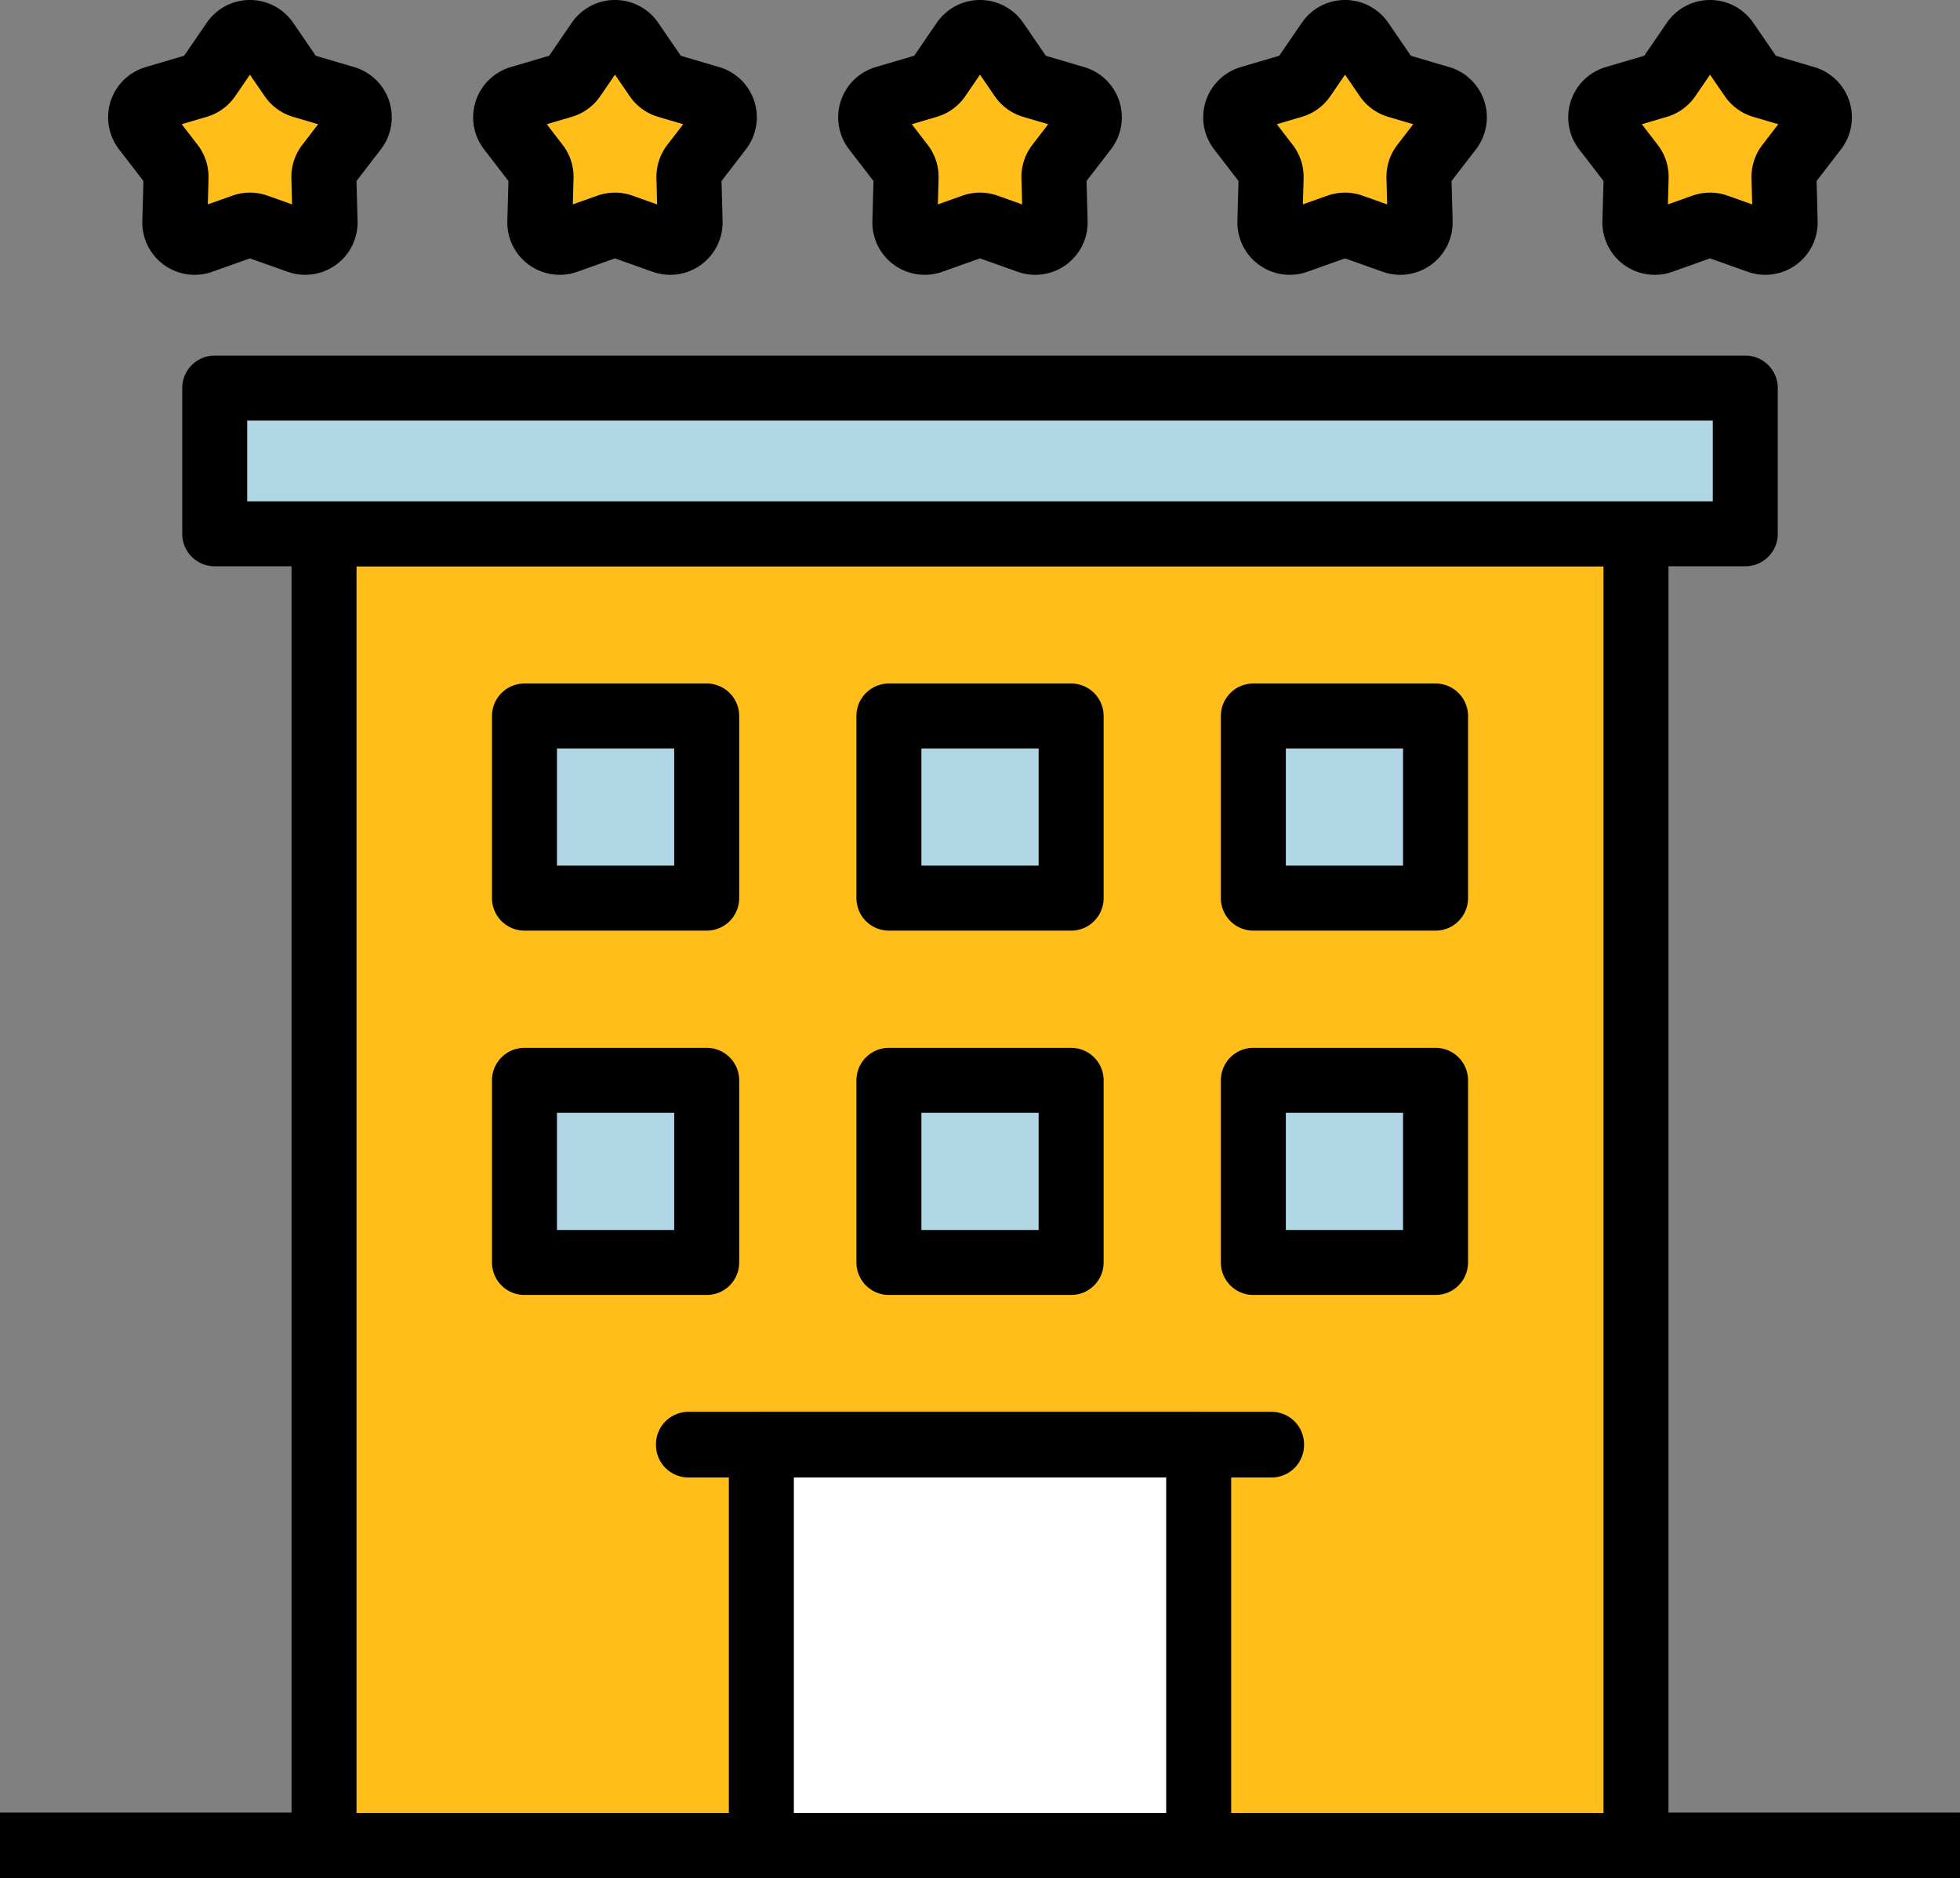
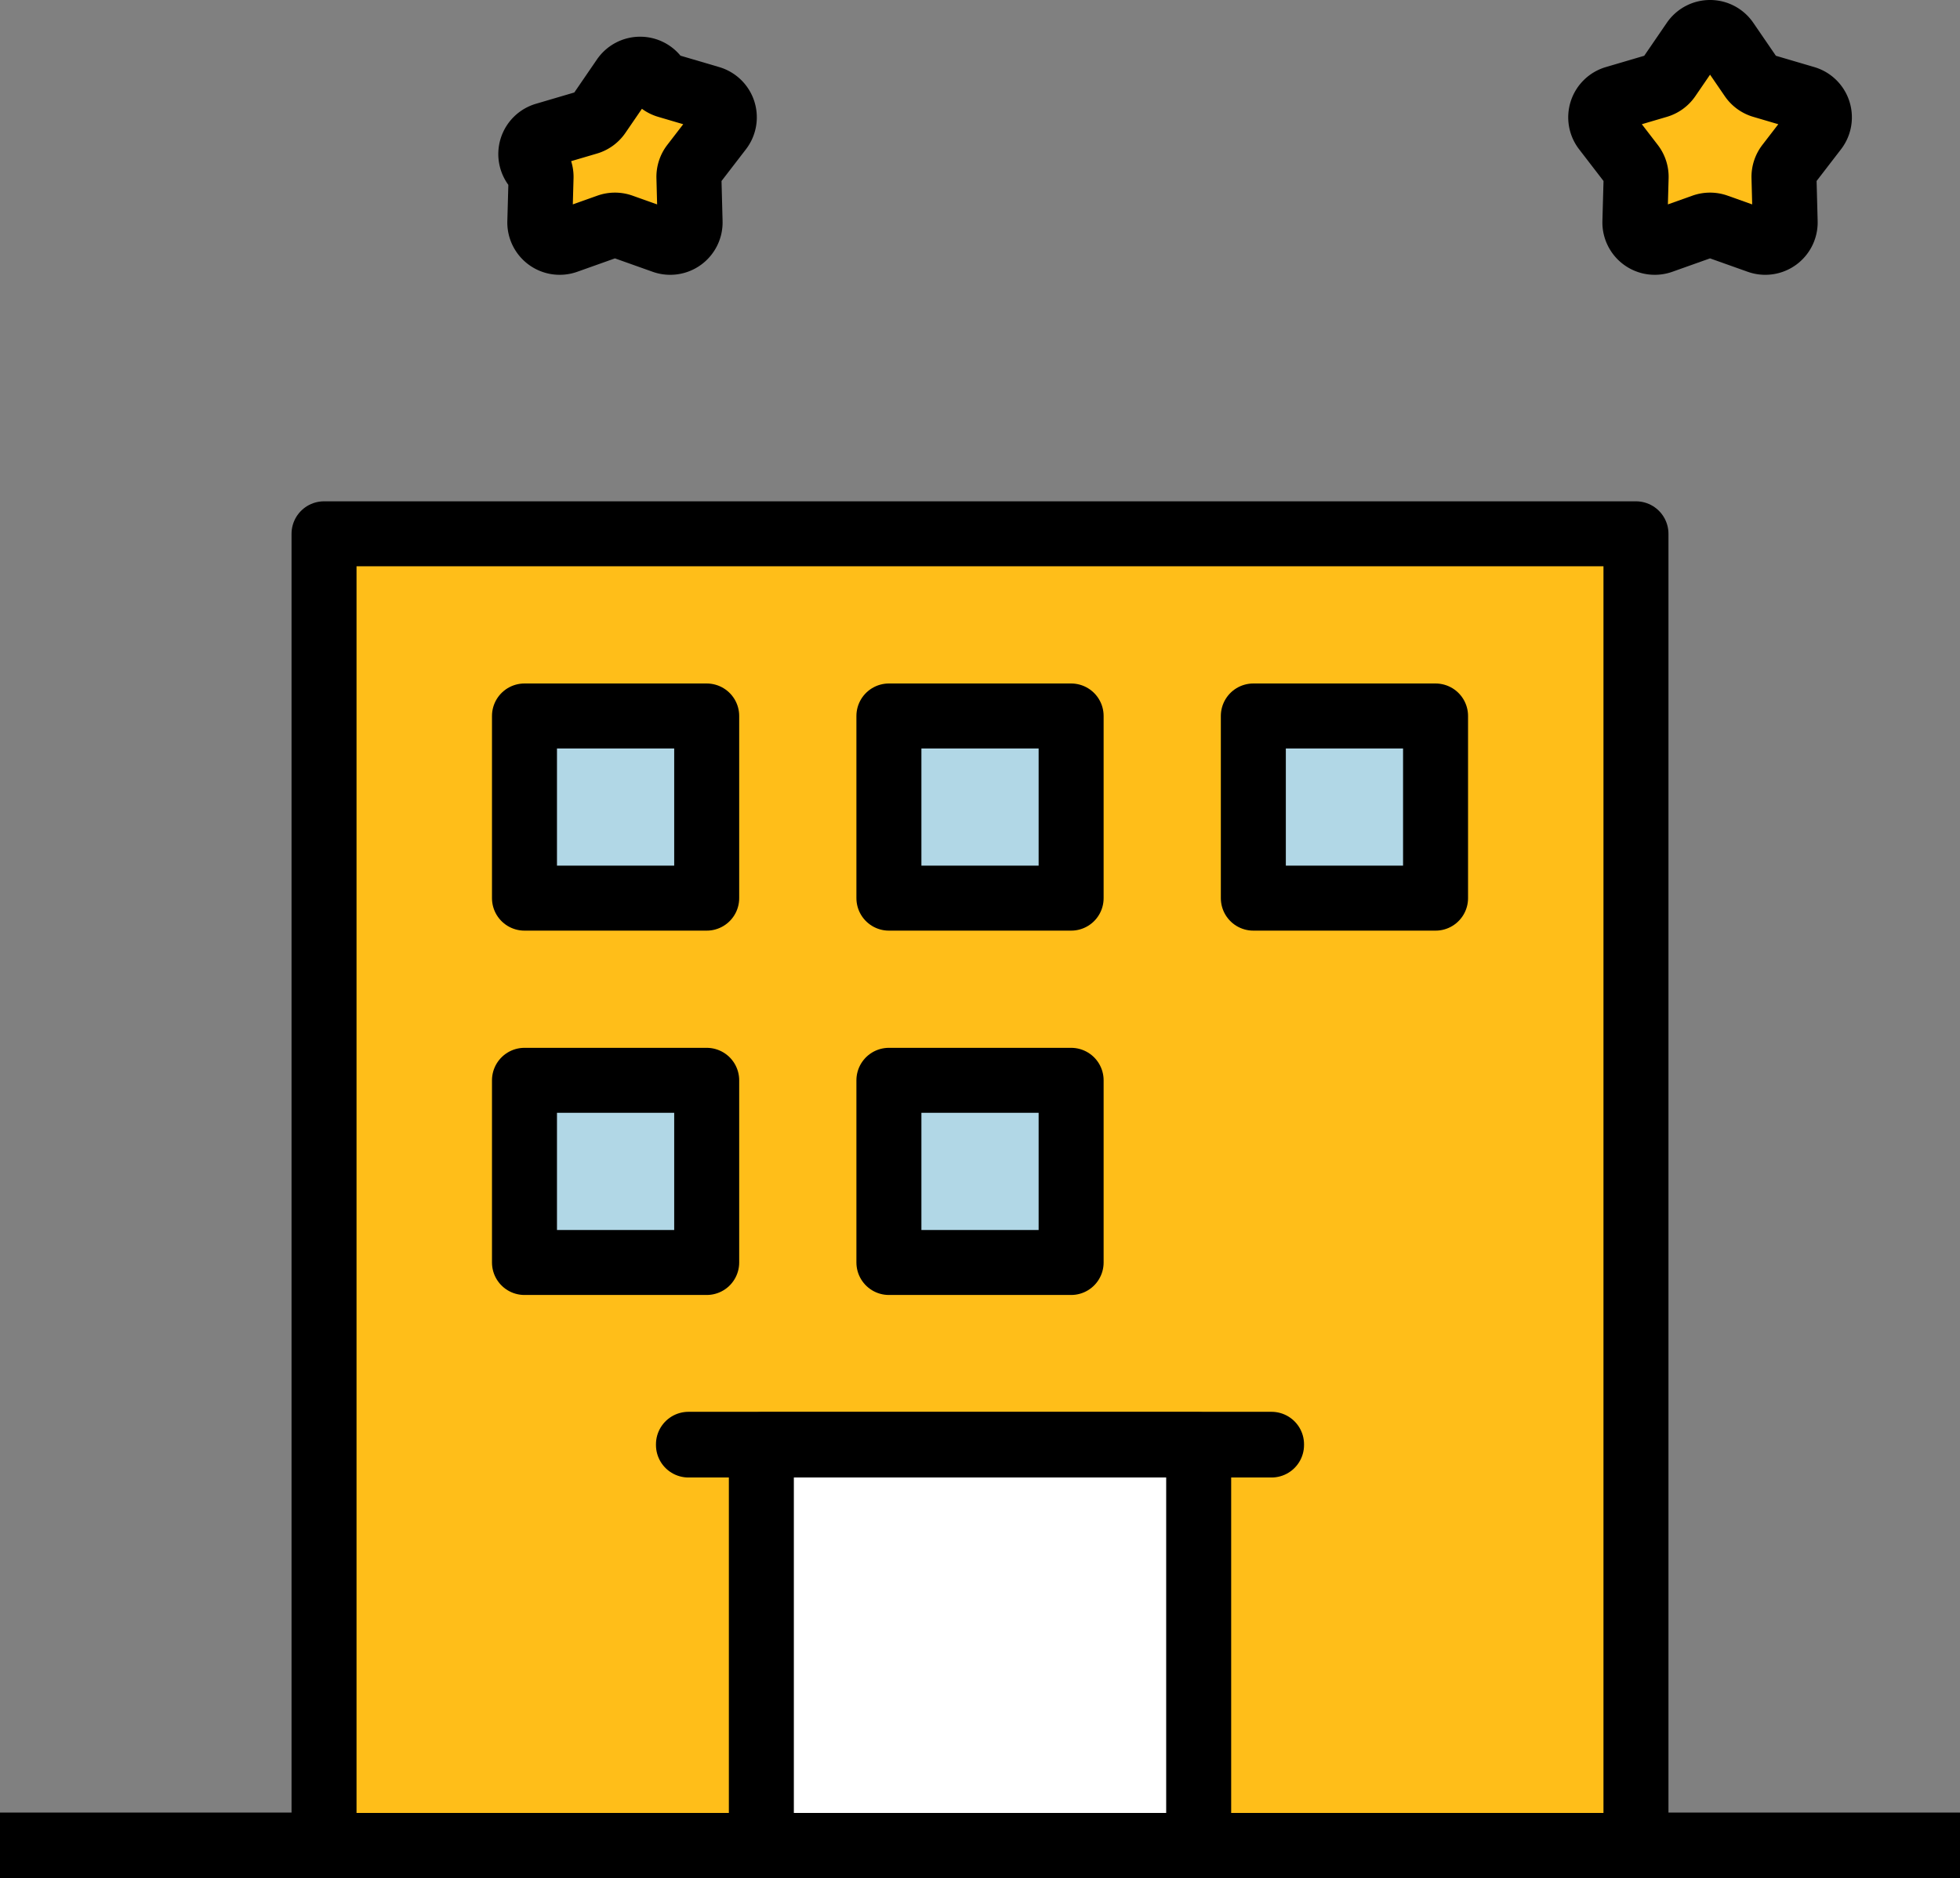
<svg xmlns="http://www.w3.org/2000/svg" width="60.312" height="57.811" viewBox="0 0 60.312 57.811">
  <rect x="0" y="0" width="60.312" height="57.811" fill="#808080" stroke="none" />
  <defs>
    <style>.cls-1,.cls-4{fill:#fff;}.cls-1,.cls-2,.cls-3,.cls-4{stroke:#000;stroke-width:2px;}.cls-2{fill:#ffbe19;}.cls-2,.cls-3,.cls-4{stroke-linejoin:round;}.cls-3{fill:#b1d7e6;}</style>
  </defs>
  <g id="Layer_2" data-name="Layer 2">
    <g id="Layer_2-2" data-name="Layer 2">
      <rect class="cls-1" x="1" y="56.789" width="58.312" height="0.022" />
      <rect class="cls-2" x="9.971" y="16.43" width="40.37" height="40.37" />
-       <rect class="cls-3" x="6.607" y="11.944" width="47.098" height="4.486" />
      <rect class="cls-4" x="23.428" y="44.465" width="13.457" height="12.335" />
      <rect class="cls-4" x="21.185" y="44.454" width="17.942" height="0.022" />
      <rect class="cls-3" x="16.139" y="22.037" width="5.607" height="5.607" />
      <rect class="cls-3" x="27.353" y="22.037" width="5.607" height="5.607" />
      <rect class="cls-3" x="38.567" y="22.037" width="5.607" height="5.607" />
      <rect class="cls-3" x="16.139" y="33.251" width="5.607" height="5.607" />
      <rect class="cls-3" x="27.353" y="33.251" width="5.607" height="5.607" />
-       <rect class="cls-3" x="38.567" y="33.251" width="5.607" height="5.607" />
-       <path class="cls-2" d="M10.616,3.024,9.302,2.637a.612.612,0,0,1-.332-.241l-.774-1.13a.612.612,0,0,0-1.01,0l-.774,1.13A.612.612,0,0,1,6.08,2.637l-1.314.387a.612.612,0,0,0-.312.961L5.29,5.07a.612.612,0,0,1,.127.39l-.038,1.369a.612.612,0,0,0,.817.594l1.29-.459a.612.612,0,0,1,.41,0l1.29.459a.612.612,0,0,0,.817-.594L9.966,5.46a.612.612,0,0,1,.127-.39l.835-1.085A.612.612,0,0,0,10.616,3.024Z" />
-       <path class="cls-2" d="M21.849,3.024,20.535,2.637a.612.612,0,0,1-.332-.241l-.774-1.13a.612.612,0,0,0-1.01,0l-.774,1.13a.613.613,0,0,1-.332.241l-1.314.387a.612.612,0,0,0-.312.961L16.522,5.07a.612.612,0,0,1,.127.39l-.038,1.369a.612.612,0,0,0,.817.594l1.29-.459a.612.612,0,0,1,.41,0l1.29.459a.612.612,0,0,0,.817-.594L21.199,5.46a.612.612,0,0,1,.127-.39l.835-1.085A.612.612,0,0,0,21.849,3.024Z" />
-       <path class="cls-2" d="M33.081,3.024,31.767,2.637a.613.613,0,0,1-.332-.241l-.774-1.13a.612.612,0,0,0-1.01,0l-.774,1.13a.612.612,0,0,1-.332.241l-1.314.387a.612.612,0,0,0-.312.961L27.755,5.07a.612.612,0,0,1,.127.39l-.038,1.369a.612.612,0,0,0,.817.594l1.29-.459a.612.612,0,0,1,.41,0l1.29.459a.612.612,0,0,0,.817-.594L32.431,5.46a.612.612,0,0,1,.127-.39l.835-1.085A.612.612,0,0,0,33.081,3.024Z" />
-       <path class="cls-2" d="M44.313,3.024,43,2.637a.612.612,0,0,1-.332-.241l-.774-1.13a.612.612,0,0,0-1.01,0l-.774,1.13a.612.612,0,0,1-.332.241l-1.314.387a.612.612,0,0,0-.312.961L38.987,5.07a.612.612,0,0,1,.127.39l-.038,1.369a.612.612,0,0,0,.817.594l1.29-.459a.612.612,0,0,1,.41,0l1.29.459a.612.612,0,0,0,.817-.594L43.663,5.46a.612.612,0,0,1,.127-.39l.835-1.085A.612.612,0,0,0,44.313,3.024Z" />
+       <path class="cls-2" d="M21.849,3.024,20.535,2.637a.612.612,0,0,1-.332-.241a.612.612,0,0,0-1.01,0l-.774,1.13a.613.613,0,0,1-.332.241l-1.314.387a.612.612,0,0,0-.312.961L16.522,5.07a.612.612,0,0,1,.127.39l-.038,1.369a.612.612,0,0,0,.817.594l1.29-.459a.612.612,0,0,1,.41,0l1.29.459a.612.612,0,0,0,.817-.594L21.199,5.46a.612.612,0,0,1,.127-.39l.835-1.085A.612.612,0,0,0,21.849,3.024Z" />
      <path class="cls-2" d="M55.546,3.024,54.232,2.637A.612.612,0,0,1,53.9,2.396l-.774-1.13a.612.612,0,0,0-1.01,0l-.774,1.13a.612.612,0,0,1-.332.241l-1.314.387a.612.612,0,0,0-.312.961L50.219,5.07a.612.612,0,0,1,.127.39l-.038,1.369a.612.612,0,0,0,.817.594l1.29-.459a.612.612,0,0,1,.41,0l1.29.459a.612.612,0,0,0,.817-.594L54.896,5.46a.612.612,0,0,1,.127-.39l.835-1.085A.612.612,0,0,0,55.546,3.024Z" />
    </g>
  </g>
</svg>